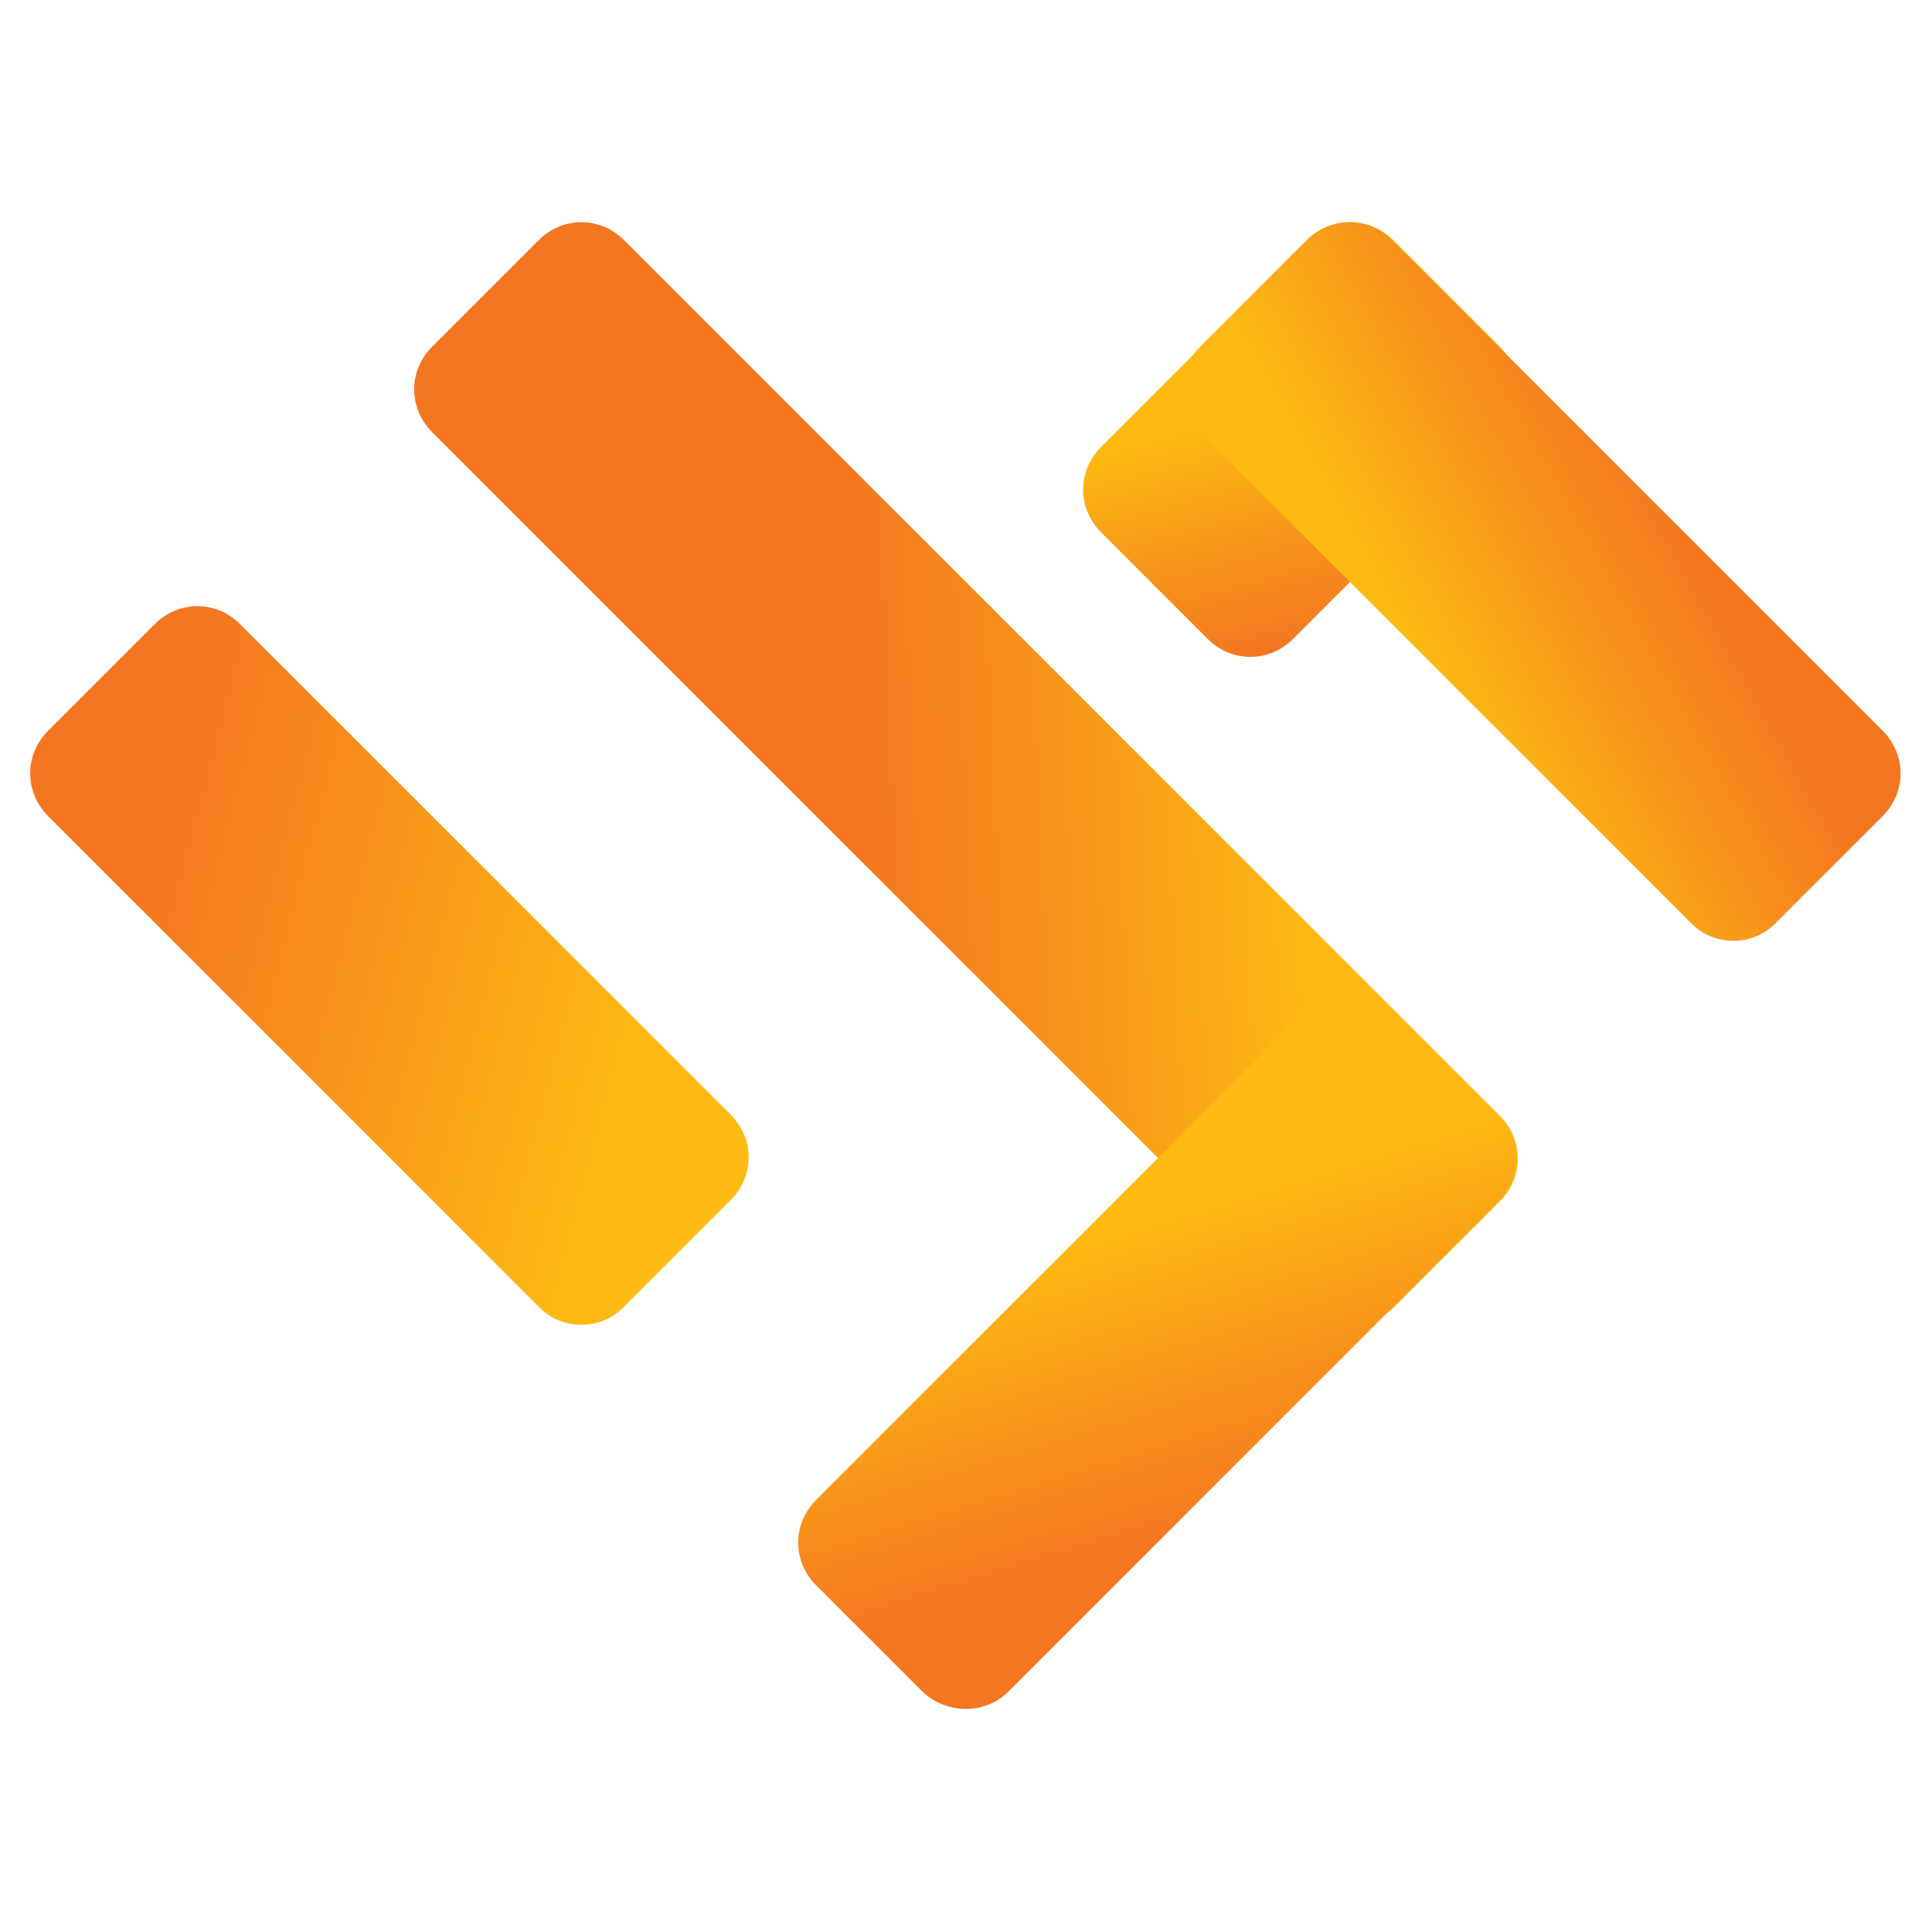
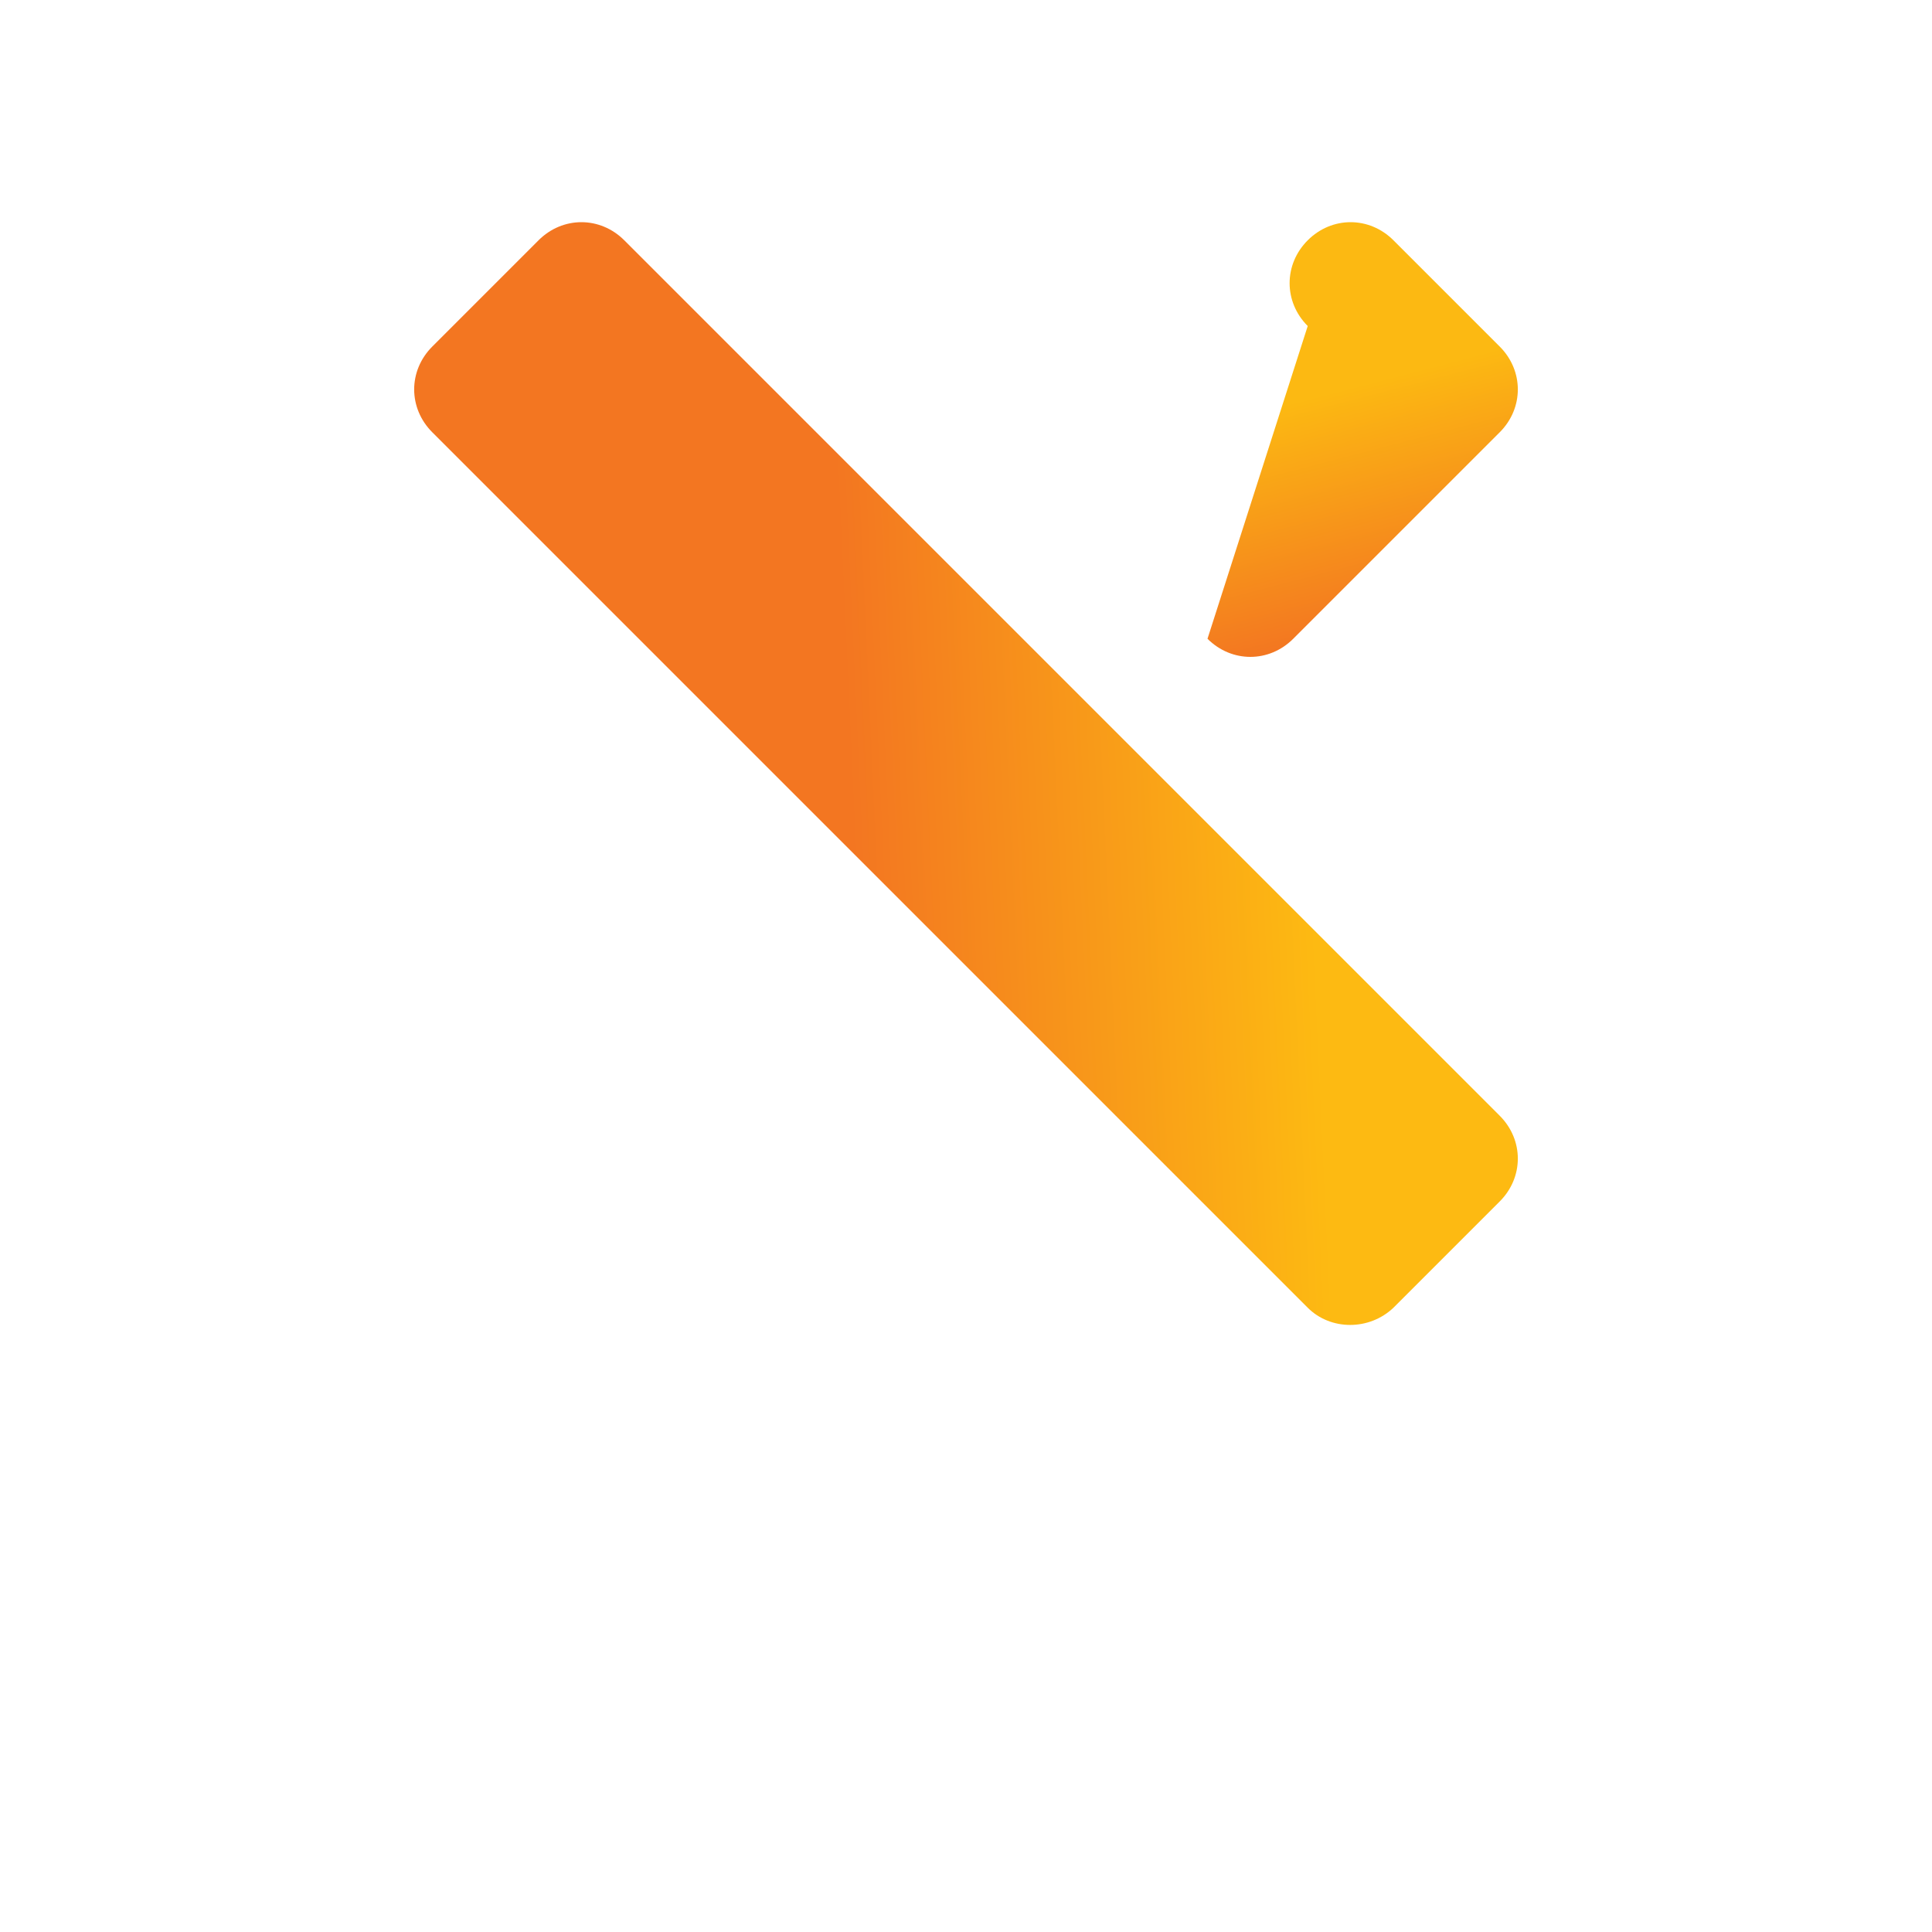
<svg xmlns="http://www.w3.org/2000/svg" version="1.1" id="Layer_1" x="0px" y="0px" viewBox="0 0 16 16" style="enable-background:new 0 0 16 16;" xml:space="preserve">
  <style type="text/css">
	.st0{fill:url(#SVGID_1_);}
	.st1{fill:url(#SVGID_00000166671382921991904650000001610119970183513999_);}
	.st2{fill:url(#SVGID_00000070825957983467290320000009028629774870748317_);}
	.st3{fill:url(#SVGID_00000003102206642150502370000013058409796776348044_);}
	.st4{fill:url(#SVGID_00000014616762234696073770000010754439237539868298_);}
</style>
  <g>
    <linearGradient id="SVGID_1_" gradientUnits="userSpaceOnUse" x1="5.334" y1="8.548" x2="1.096" y2="7.445">
      <stop offset="0" style="stop-color:#FDBA12" />
      <stop offset="1" style="stop-color:#F47621" />
    </linearGradient>
-     <path class="st0" d="M4.47,10.83L0.4,6.76c-0.2-0.2-0.2-0.51,0-0.71l0.88-0.88c0.2-0.2,0.51-0.2,0.71,0l4.06,4.06   c0.2,0.2,0.2,0.51,0,0.71l-0.88,0.88C4.98,11.02,4.66,11.02,4.47,10.83z" />
    <linearGradient id="SVGID_00000084529864224758396840000010210397783563311748_" gradientUnits="userSpaceOnUse" x1="10.688" y1="3.338" x2="11.188" y2="5.251">
      <stop offset="0" style="stop-color:#FCB912" />
      <stop offset="1" style="stop-color:#F37621" />
    </linearGradient>
-     <path style="fill:url(#SVGID_00000084529864224758396840000010210397783563311748_);" d="M10.71,5.29l1.71-1.71   c0.2-0.2,0.2-0.51,0-0.71l-0.88-0.88c-0.2-0.2-0.51-0.2-0.71,0L9.12,3.7c-0.2,0.2-0.2,0.51,0,0.71L10,5.29   C10.2,5.49,10.51,5.49,10.71,5.29z" />
+     <path style="fill:url(#SVGID_00000084529864224758396840000010210397783563311748_);" d="M10.71,5.29l1.71-1.71   c0.2-0.2,0.2-0.51,0-0.71l-0.88-0.88c-0.2-0.2-0.51-0.2-0.71,0c-0.2,0.2-0.2,0.51,0,0.71L10,5.29   C10.2,5.49,10.51,5.49,10.71,5.29z" />
    <linearGradient id="SVGID_00000065777295366852821310000009486070006204228002_" gradientUnits="userSpaceOnUse" x1="10.829" y1="6.279" x2="6.141" y2="6.495">
      <stop offset="0" style="stop-color:#FDBA12" />
      <stop offset="0.809" style="stop-color:#F37621" />
    </linearGradient>
    <path style="fill:url(#SVGID_00000065777295366852821310000009486070006204228002_);" d="M10.83,10.83L3.58,3.58   c-0.2-0.2-0.2-0.51,0-0.71l0.88-0.88c0.2-0.2,0.51-0.2,0.71,0l7.25,7.25c0.2,0.2,0.2,0.51,0,0.71l-0.88,0.88   C11.34,11.02,11.02,11.02,10.83,10.83z" />
    <linearGradient id="SVGID_00000168090710506367378620000015603495327670737067_" gradientUnits="userSpaceOnUse" x1="9.27" y1="10.138" x2="10.047" y2="12.664">
      <stop offset="0" style="stop-color:#FDBA12" />
      <stop offset="1" style="stop-color:#F47621" />
    </linearGradient>
-     <path style="fill:url(#SVGID_00000168090710506367378620000015603495327670737067_);" d="M8.35,14.01l4.06-4.06   c0.2-0.2,0.2-0.51,0-0.71l-0.88-0.88c-0.2-0.2-0.51-0.2-0.71,0l-4.06,4.06c-0.2,0.2-0.2,0.51,0,0.71l0.88,0.88   C7.84,14.2,8.16,14.2,8.35,14.01z" />
    <linearGradient id="SVGID_00000089570206602426215560000017854728353105589654_" gradientUnits="userSpaceOnUse" x1="11.742" y1="5.394" x2="13.889" y2="4.195">
      <stop offset="0" style="stop-color:#FCB912" />
      <stop offset="1" style="stop-color:#F37621" />
    </linearGradient>
-     <path style="fill:url(#SVGID_00000089570206602426215560000017854728353105589654_);" d="M14.01,7.65L9.94,3.58   c-0.2-0.2-0.2-0.51,0-0.71l0.88-0.88c0.2-0.2,0.51-0.2,0.71,0l4.06,4.06c0.2,0.2,0.2,0.51,0,0.71l-0.88,0.88   C14.52,7.84,14.2,7.84,14.01,7.65z" />
  </g>
</svg>